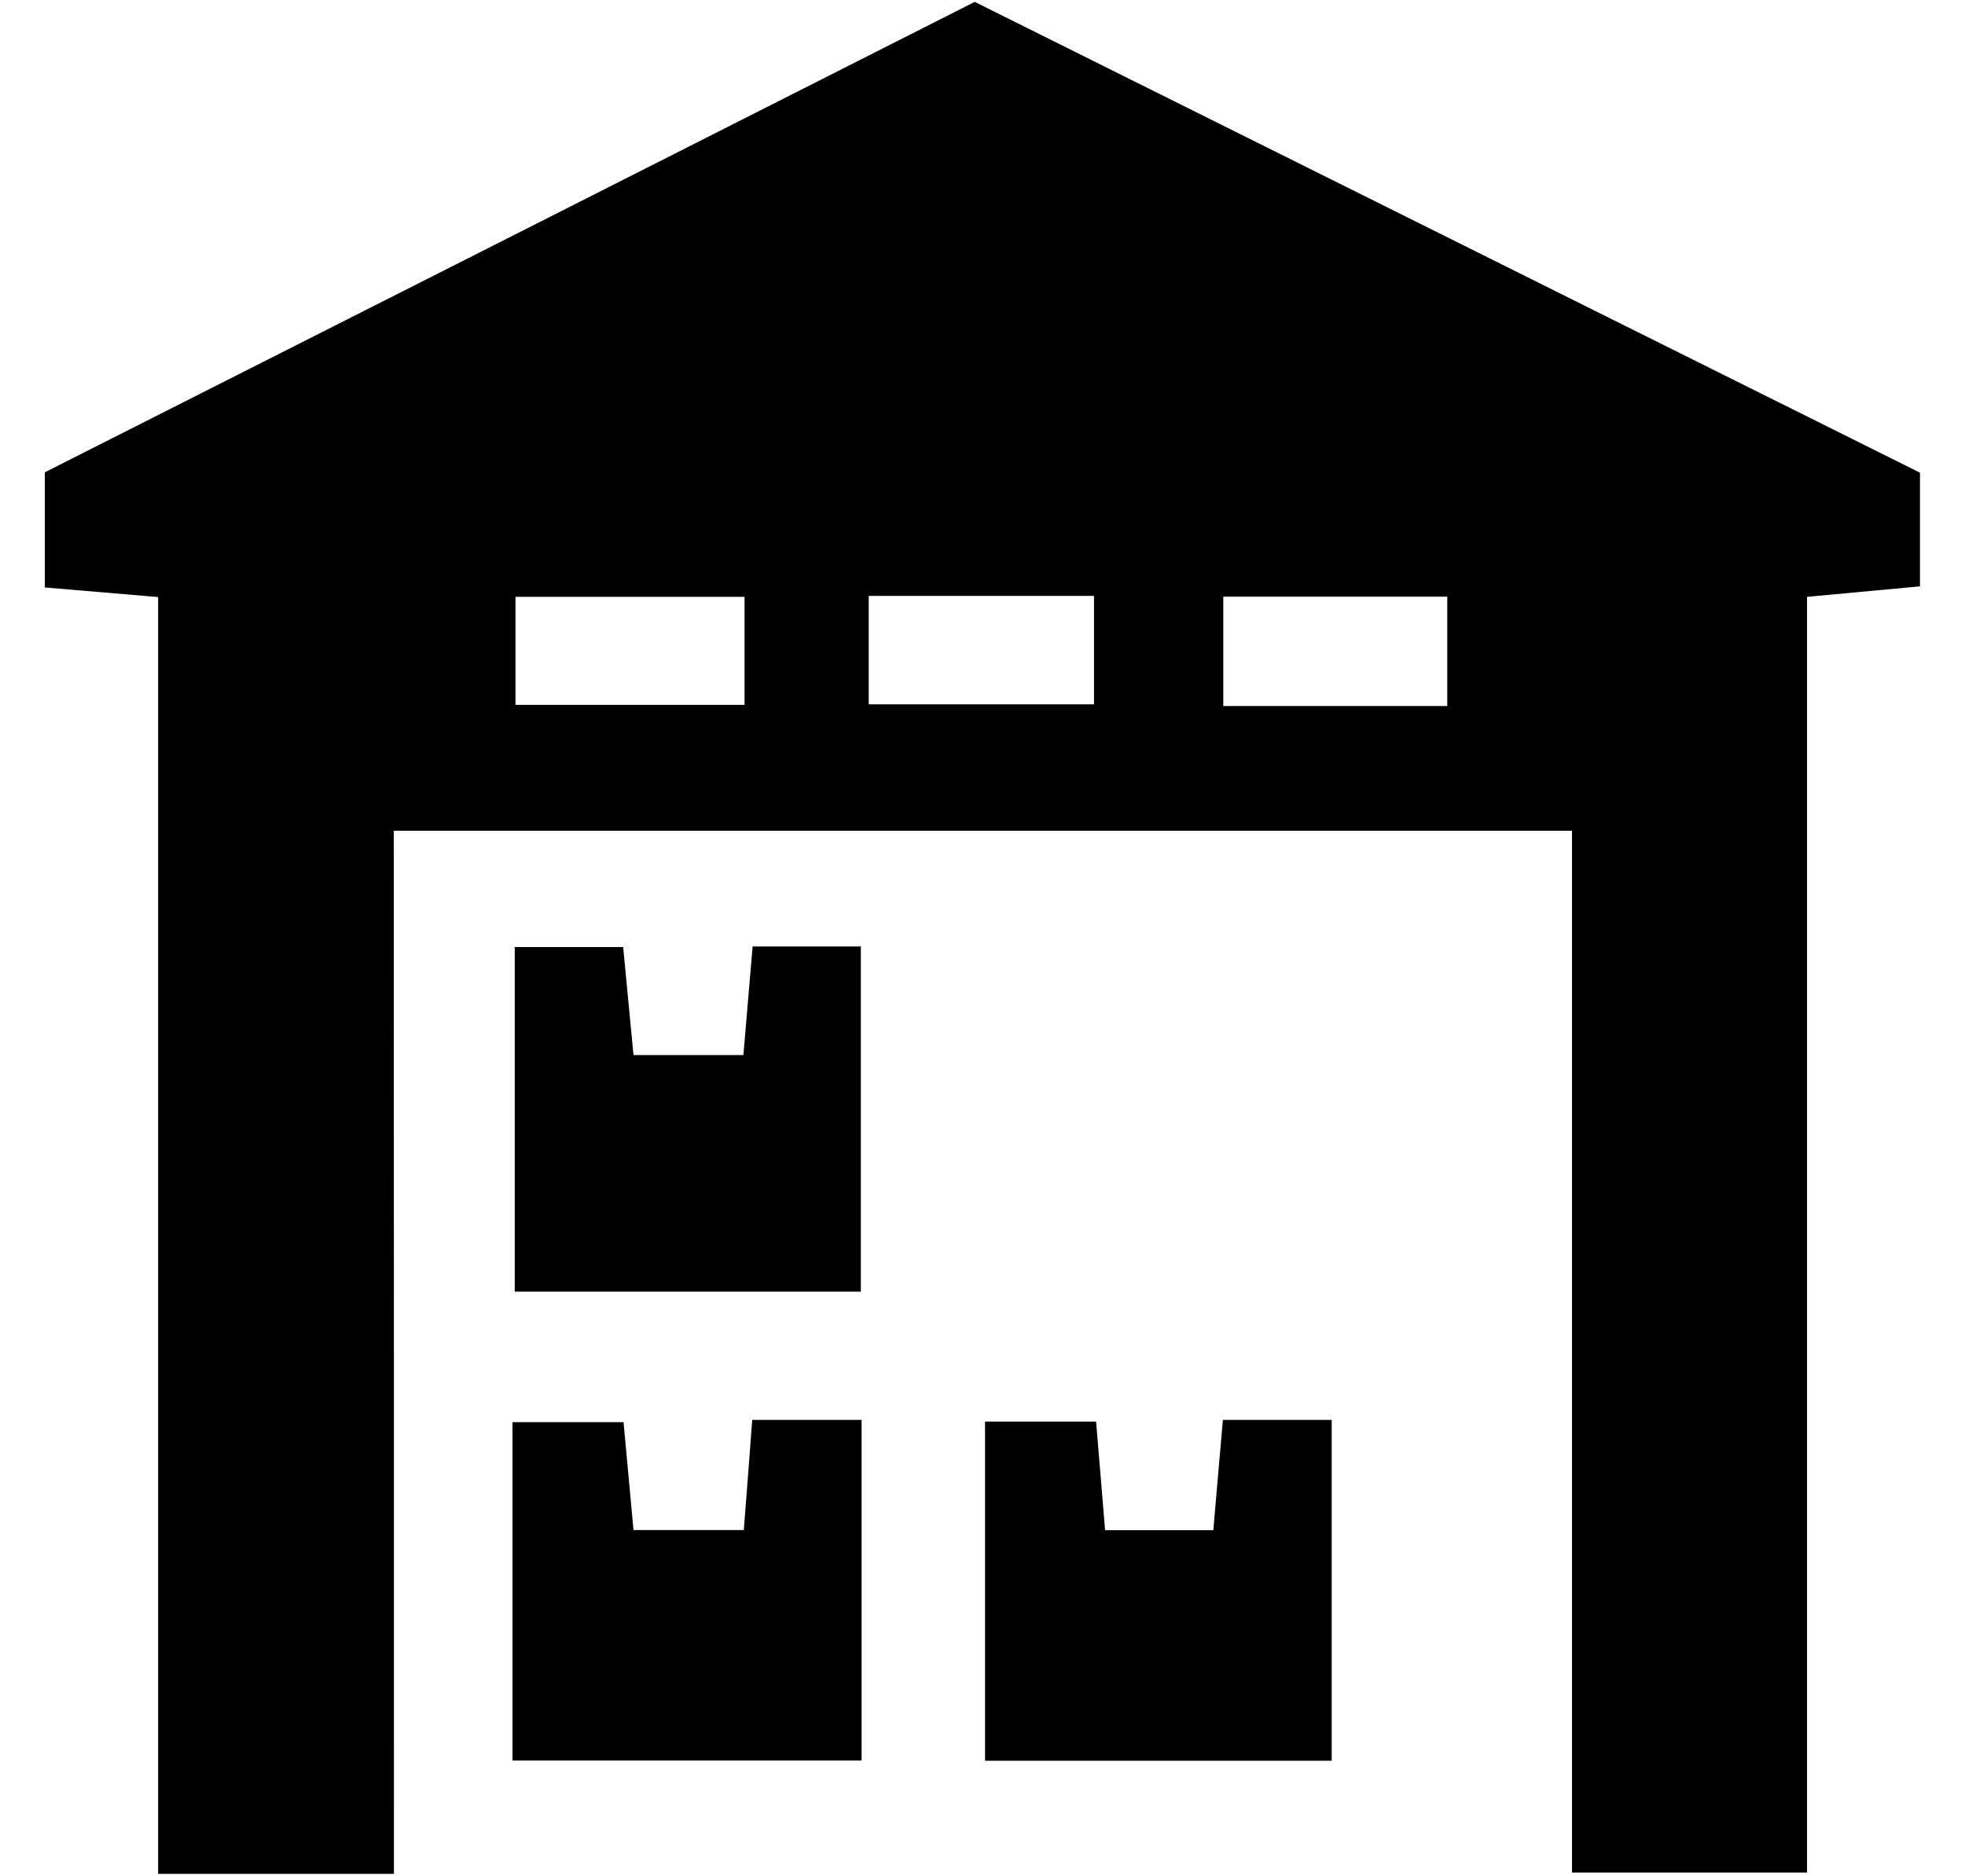
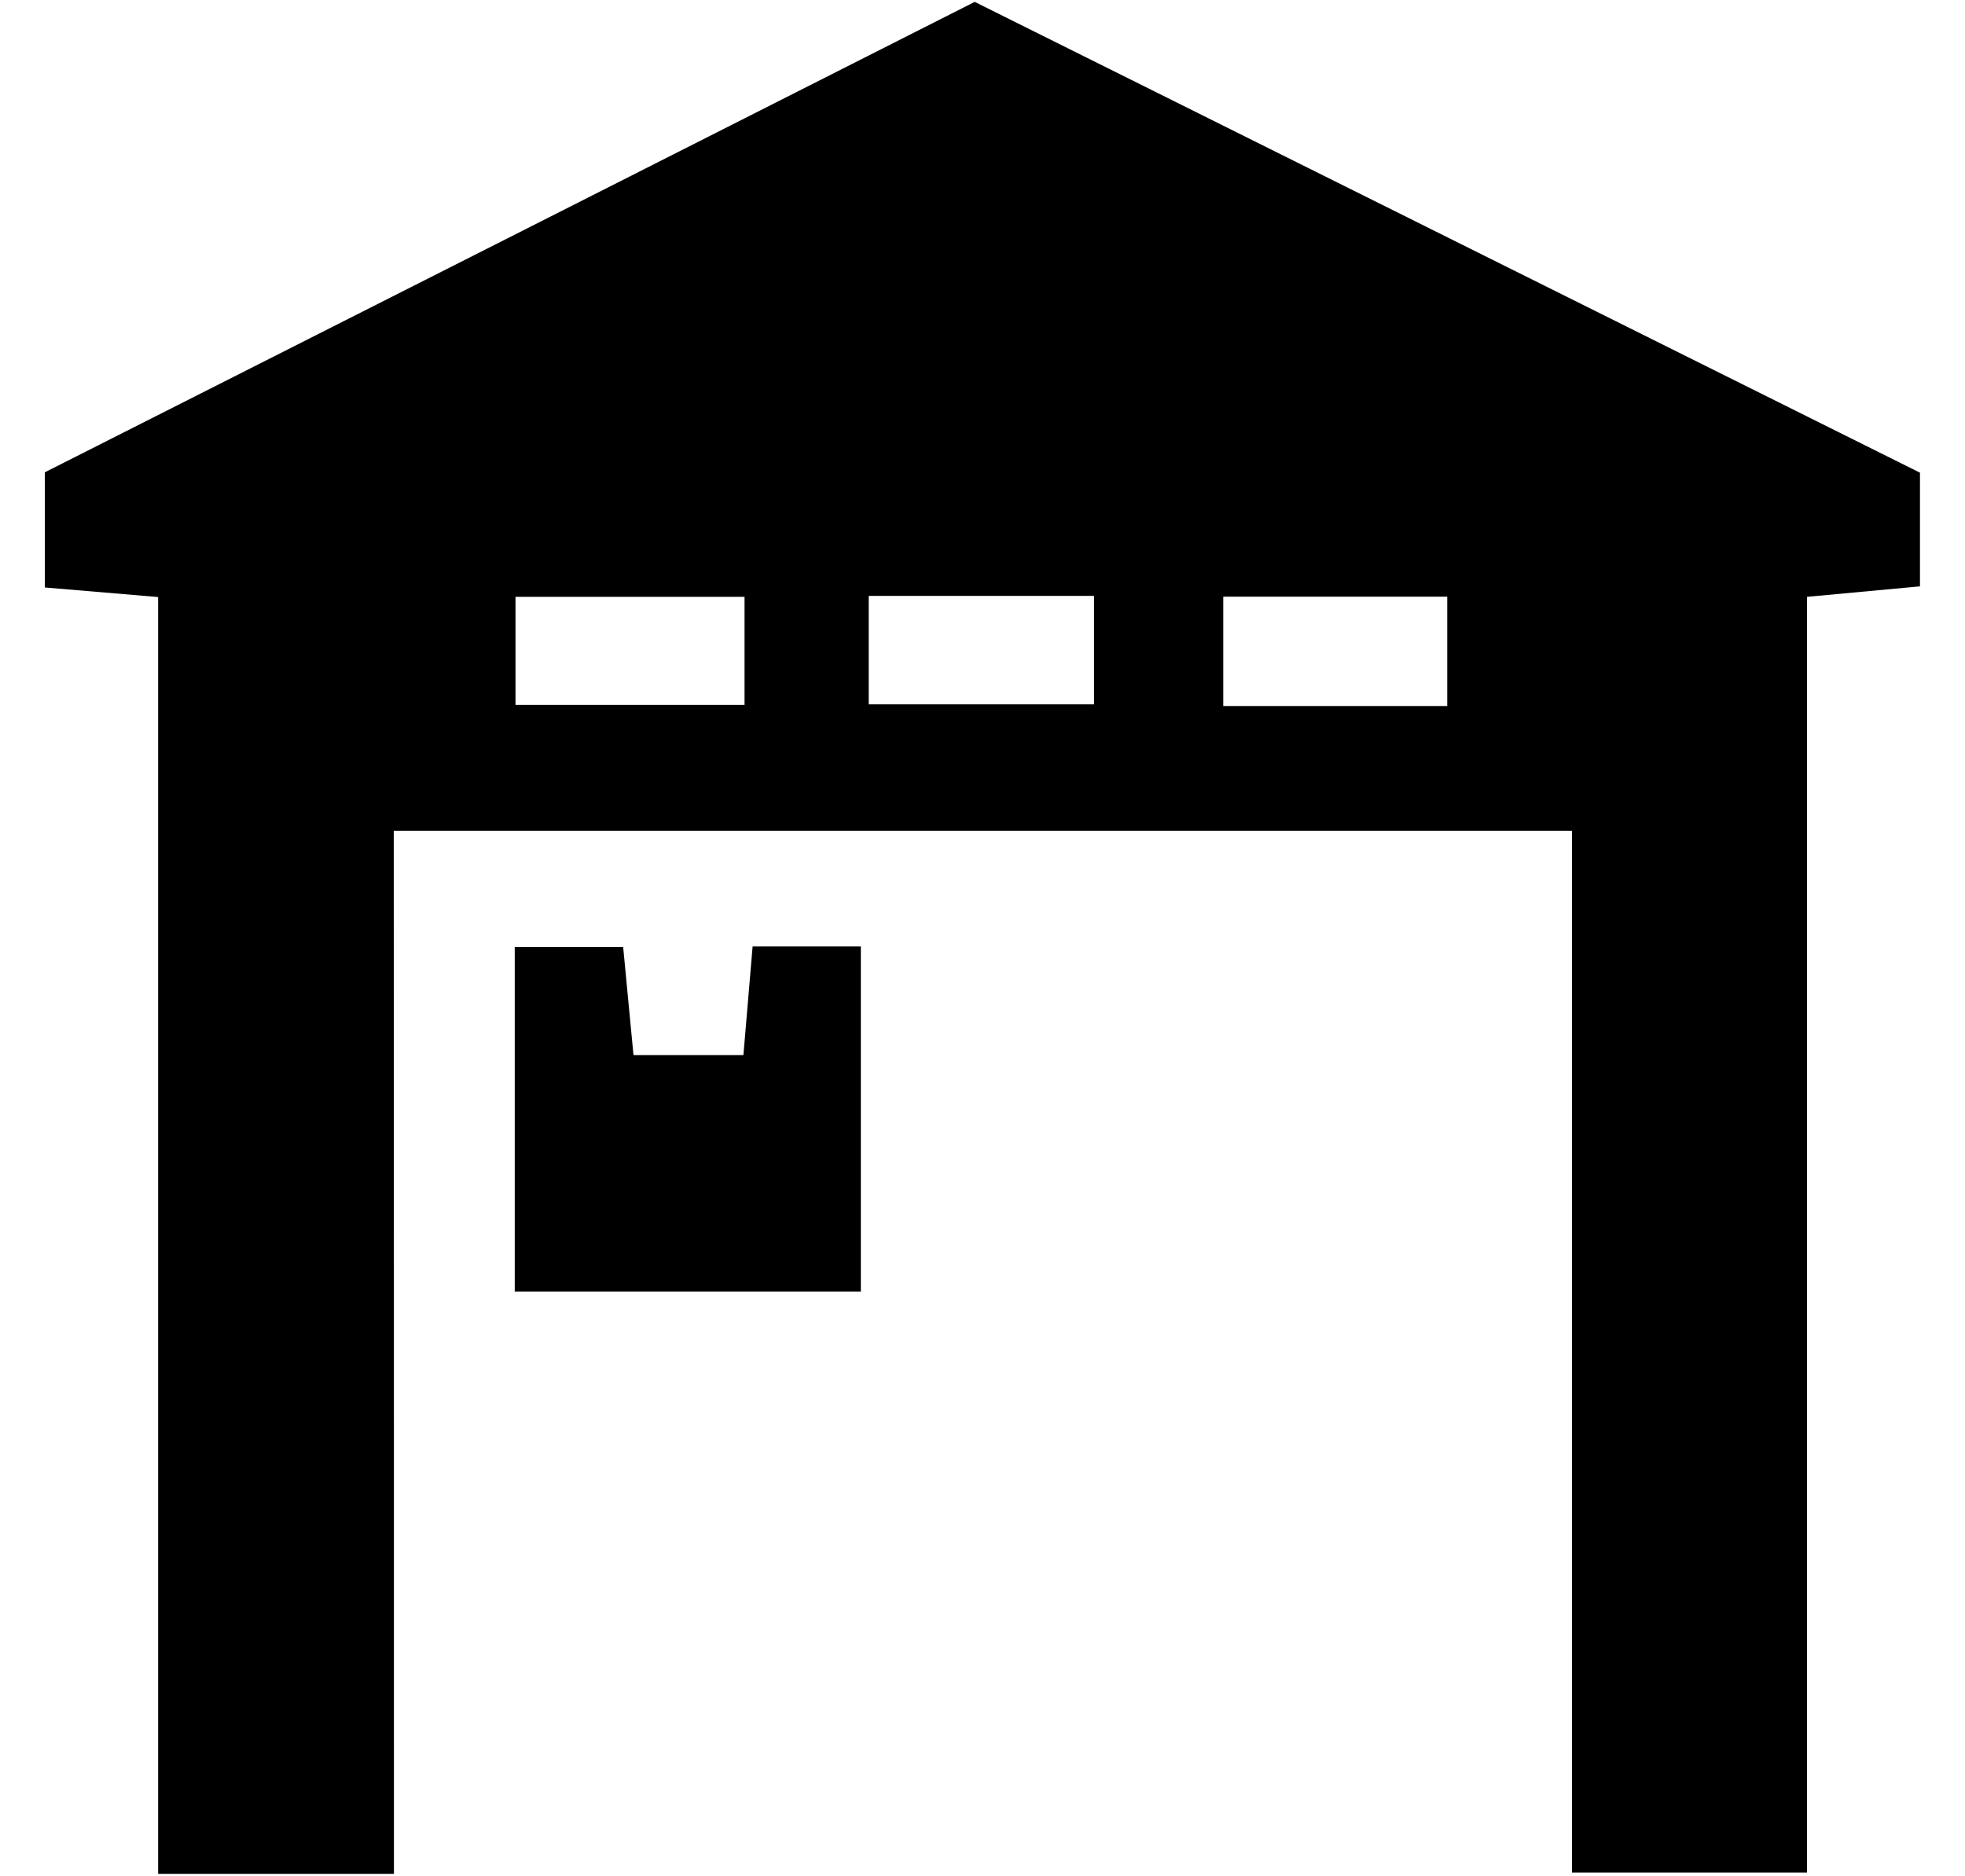
<svg xmlns="http://www.w3.org/2000/svg" version="1.1" id="Layer_1" x="0px" y="0px" viewBox="0 0 1047.5 1000" style="enable-background:new 0 0 1047.5 1000;" xml:space="preserve">
  <g>
    <path d="M5386-445.7c166.6,99.2,331.7,197.5,495.9,295.3c0,138,0,273.3,0,406.6c-41,25-80.5,49.4-120.4,73.1   c-30.1,17.9-61,34.5-91,52.6c-50.6,30.5-100.3,62.5-151.1,92.6c-45.1,26.7-91.3,51.8-137.4,77.8   c-166-102.8-335.9-197.9-499.4-299.5c0-135.6,0-267.2,0-401.3c20.5-12.1,42.2-24.7,63.8-37.6c53.8-32.2,107.5-64.7,161.4-96.8   c30.1-18,60.8-35.1,90.8-53.2c37.7-22.8,74.6-46.7,112.4-69.1C5335.7-419.8,5361.5-432.6,5386-445.7z M5364.9,156   c-148.3-89-296.7-178.2-445.5-267.5c-6.5,34.4-8.3,225-3.5,352.3c24.4,13.8,48.9,26.3,72,41.1c64.5,41.1,131.4,78.1,197.4,116.7   c36.9,21.6,72.2,45.9,108.9,67.9c22.2,13.3,45.6,24.5,70.7,37.7C5364.9,388.2,5364.9,274.5,5364.9,156z M5673.9,347.3   c64.1-41.9,128.1-73.4,184.5-112.6c0-116.2,0-227.6-0.1-339c0-1.1-0.8-2.4-1.5-3.4c-0.8-1-1.9-1.7-5.2-4.4   c-59.3,35.8-119.4,72.1-178.5,107.9c0,40,0,77.5,0,116c-24.1,24.2-55.6,36.6-87.9,55.8c-3.4-41.7,2.6-79.7-4.3-118.7   c-63.2,38-123.3,74.1-180.6,108.6c0,117.1,0,230.8,0,350c63.7-36.9,123.8-71.7,184.2-106.6c0-40.1,0-80.3,0-121   c26.9-19.8,55.8-36.1,89.4-54.5C5673.9,267.7,5673.9,304.6,5673.9,347.3z M5569.2,20.8c-152.6-90-303.8-179.2-457.9-270.1   c-29.2,17.1-59.5,34.3-89.4,52.4c-30.7,18.6-61,38-92.5,57.7c152.8,91,302.7,180.2,454.9,270.7   C5443.1,96.4,5504.3,59.7,5569.2,20.8z M5838.9-144.1c-48.5-22.8-88.6-52.1-132.7-75.2c-51-26.7-98.7-59.9-147.9-90.1   c-34.2-21-68.4-42-102.9-62.5c-22.5-13.3-45.5-25.8-68.7-38.8c-65.2,31-123.1,70.8-185.1,107.3c154.7,93.5,305.6,184.8,453.7,274.3   c33.4-20,64.2-37.1,93.5-56.5C5777.5-104.6,5810.5-117.4,5838.9-144.1z" />
-     <path d="M5416.3,296.4c37.1-23.2,72.3-45.2,107.7-67.2c0.5,0.4,1.7,1.1,2.4,2.1c0.7,1,1.4,2.3,1.4,3.4   c0.1,61.6,0.1,123.2,0.1,183.2c-38,23-74.2,45-111.5,67.5C5416.3,422.8,5416.3,360,5416.3,296.4z" />
    <path d="M5850.3,41.5c-29.9,17.4-57.7,33.6-87.4,50.9c0-46,0-89.9,0-136.8c25.4-15.8,53.1-33,84.4-52.5c5.6,23.9,2.2,46,2.8,67.6   C5850.8-6.6,5850.3,16.1,5850.3,41.5z" />
-     <path d="M5298.3-340.3c33.9-19.6,63-36.4,90.9-52.6c34.4,20.9,67.2,40.9,104.7,63.7c-33.4,21-62.4,39.2-89,55.9   C5370.1-295.1,5336.1-316.5,5298.3-340.3z" />
  </g>
  <g>
    <path d="M210,999c-44.5,0-83.3,0-125.7,0c0-227.3,0-452.7,0-680.7c-21.7-1.8-40-3.4-60.4-5.1c0-20.6,0-40.2,0-61.4   C187.7,169,351.9,85.9,519.6,1c167.1,83.2,335.9,167.3,503.9,251c0,21.5,0,40,0,60.6c-20.1,1.9-38.5,3.6-60.2,5.6   c0,226.7,0,452.1,0,680.1c-42.9,0-82.4,0-125.3,0c0-185.4,0-369.1,0-555.4c-209.7,0-416,0-628.1,0C210,628.2,210,813.9,210,999z    M396.9,318.2c-42.9,0-82.1,0-122.1,0c0,20.9,0,38.9,0,57.6c41.8,0,81.1,0,122.1,0C396.9,356.2,396.9,339.2,396.9,318.2z    M463.1,375.5c41.4,0,80.7,0,120.1,0c0-21,0-39,0-57.8c-41.7,0-80.2,0-120.1,0C463.1,338.2,463.1,356.4,463.1,375.5z M771.5,318.1   c-42.4,0-80.6,0-119.4,0c0,20.8,0,38.8,0,58.3c40.7,0,78.8,0,119.4,0C771.5,356.4,771.5,338.4,771.5,318.1z" />
    <path d="M458.9,688.6c-62.7,0-122.6,0-184.5,0c0-61.5,0-121.2,0-183.7c18.9,0,37,0,57.8,0c1.8,18.7,3.5,36.9,5.5,57.6   c19.5,0,37.7,0,58.6,0c1.6-19.1,3.2-37.4,4.9-57.9c19.3,0,37.4,0,57.7,0C458.9,565.6,458.9,625.4,458.9,688.6z" />
-     <path d="M525.1,938.7c0-60,0-118.8,0-180.8c18.9,0,38,0,59.2,0c1.6,19.6,3.2,37.9,4.8,57.9c19.5,0,36.7,0,57.7,0   c1.6-19,3.3-38.2,5.1-58.8c20,0,38.2,0,58,0c0,61.1,0,119.9,0,181.7C648.7,938.7,588,938.7,525.1,938.7z" />
-     <path d="M273.2,938.6c0-61.4,0-119.2,0-180.4c19.8,0,38.8,0,59.2,0c1.8,19.3,3.5,37.7,5.3,57.5c20.4,0,38.6,0,58.8,0   c1.6-20.3,3-38.7,4.5-58.7c20,0,38.3,0,58.3,0c0,61,0,119.8,0,181.6C398.3,938.6,337.5,938.6,273.2,938.6z" />
  </g>
</svg>